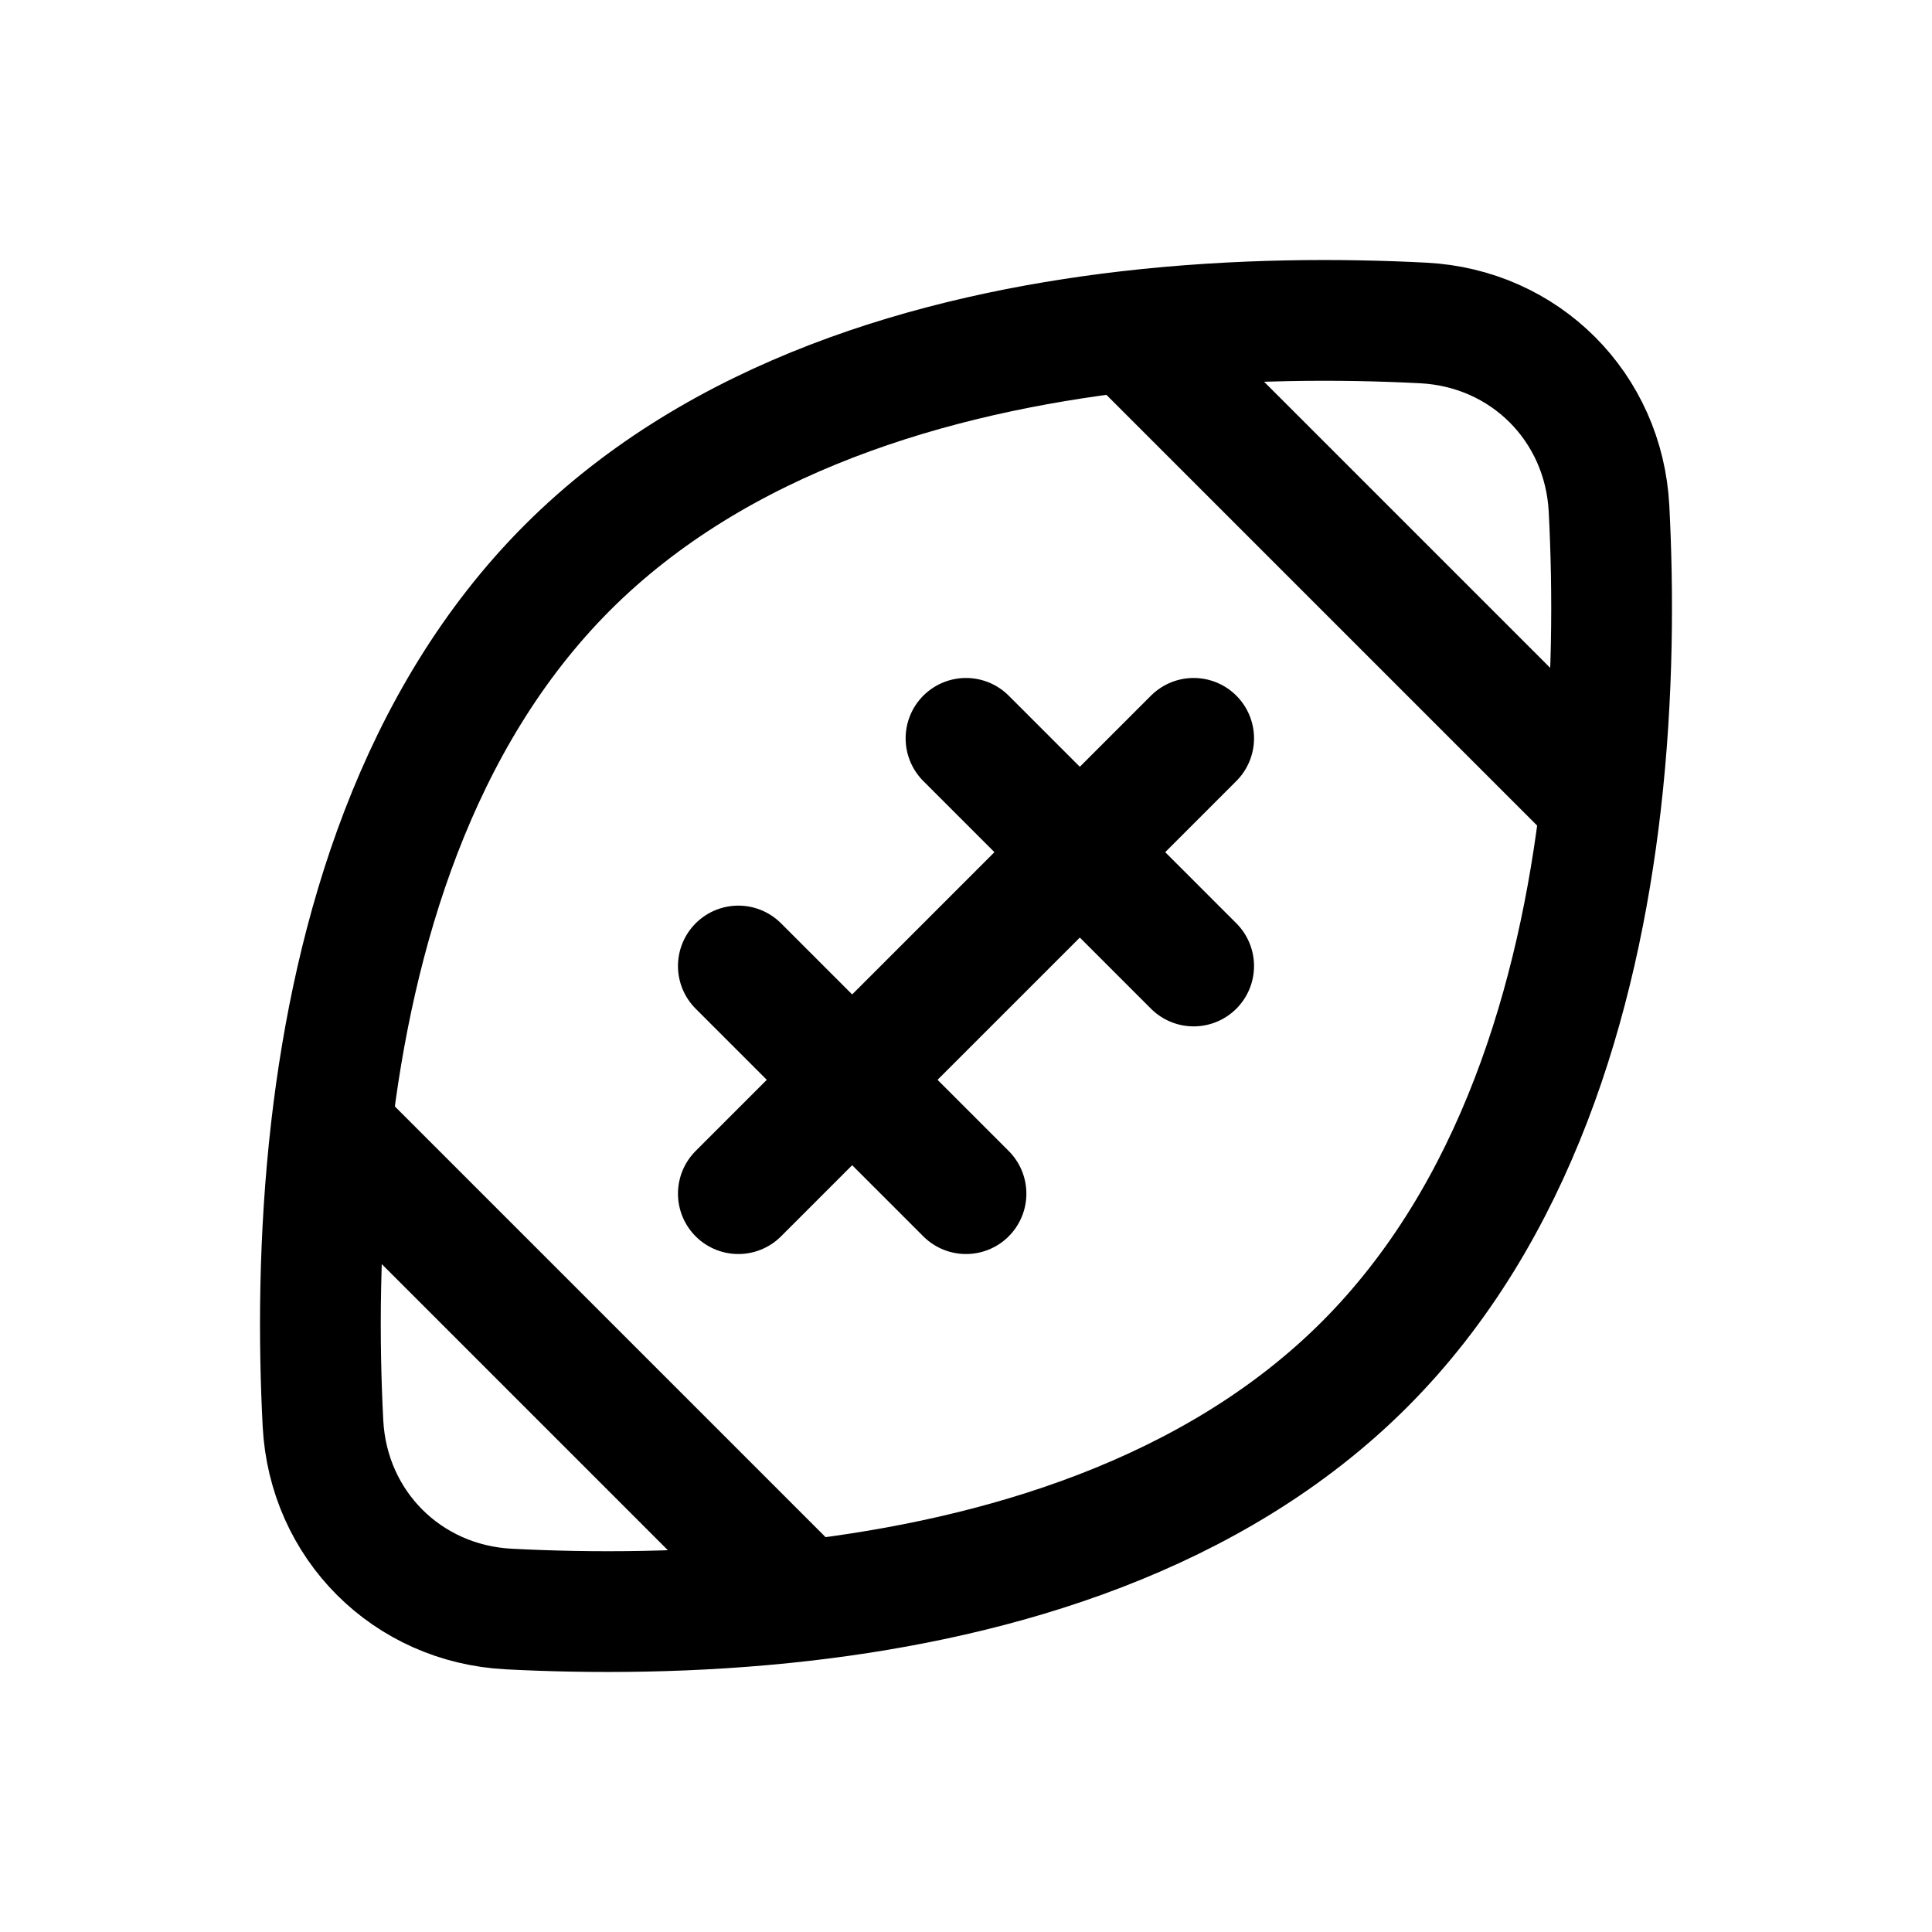
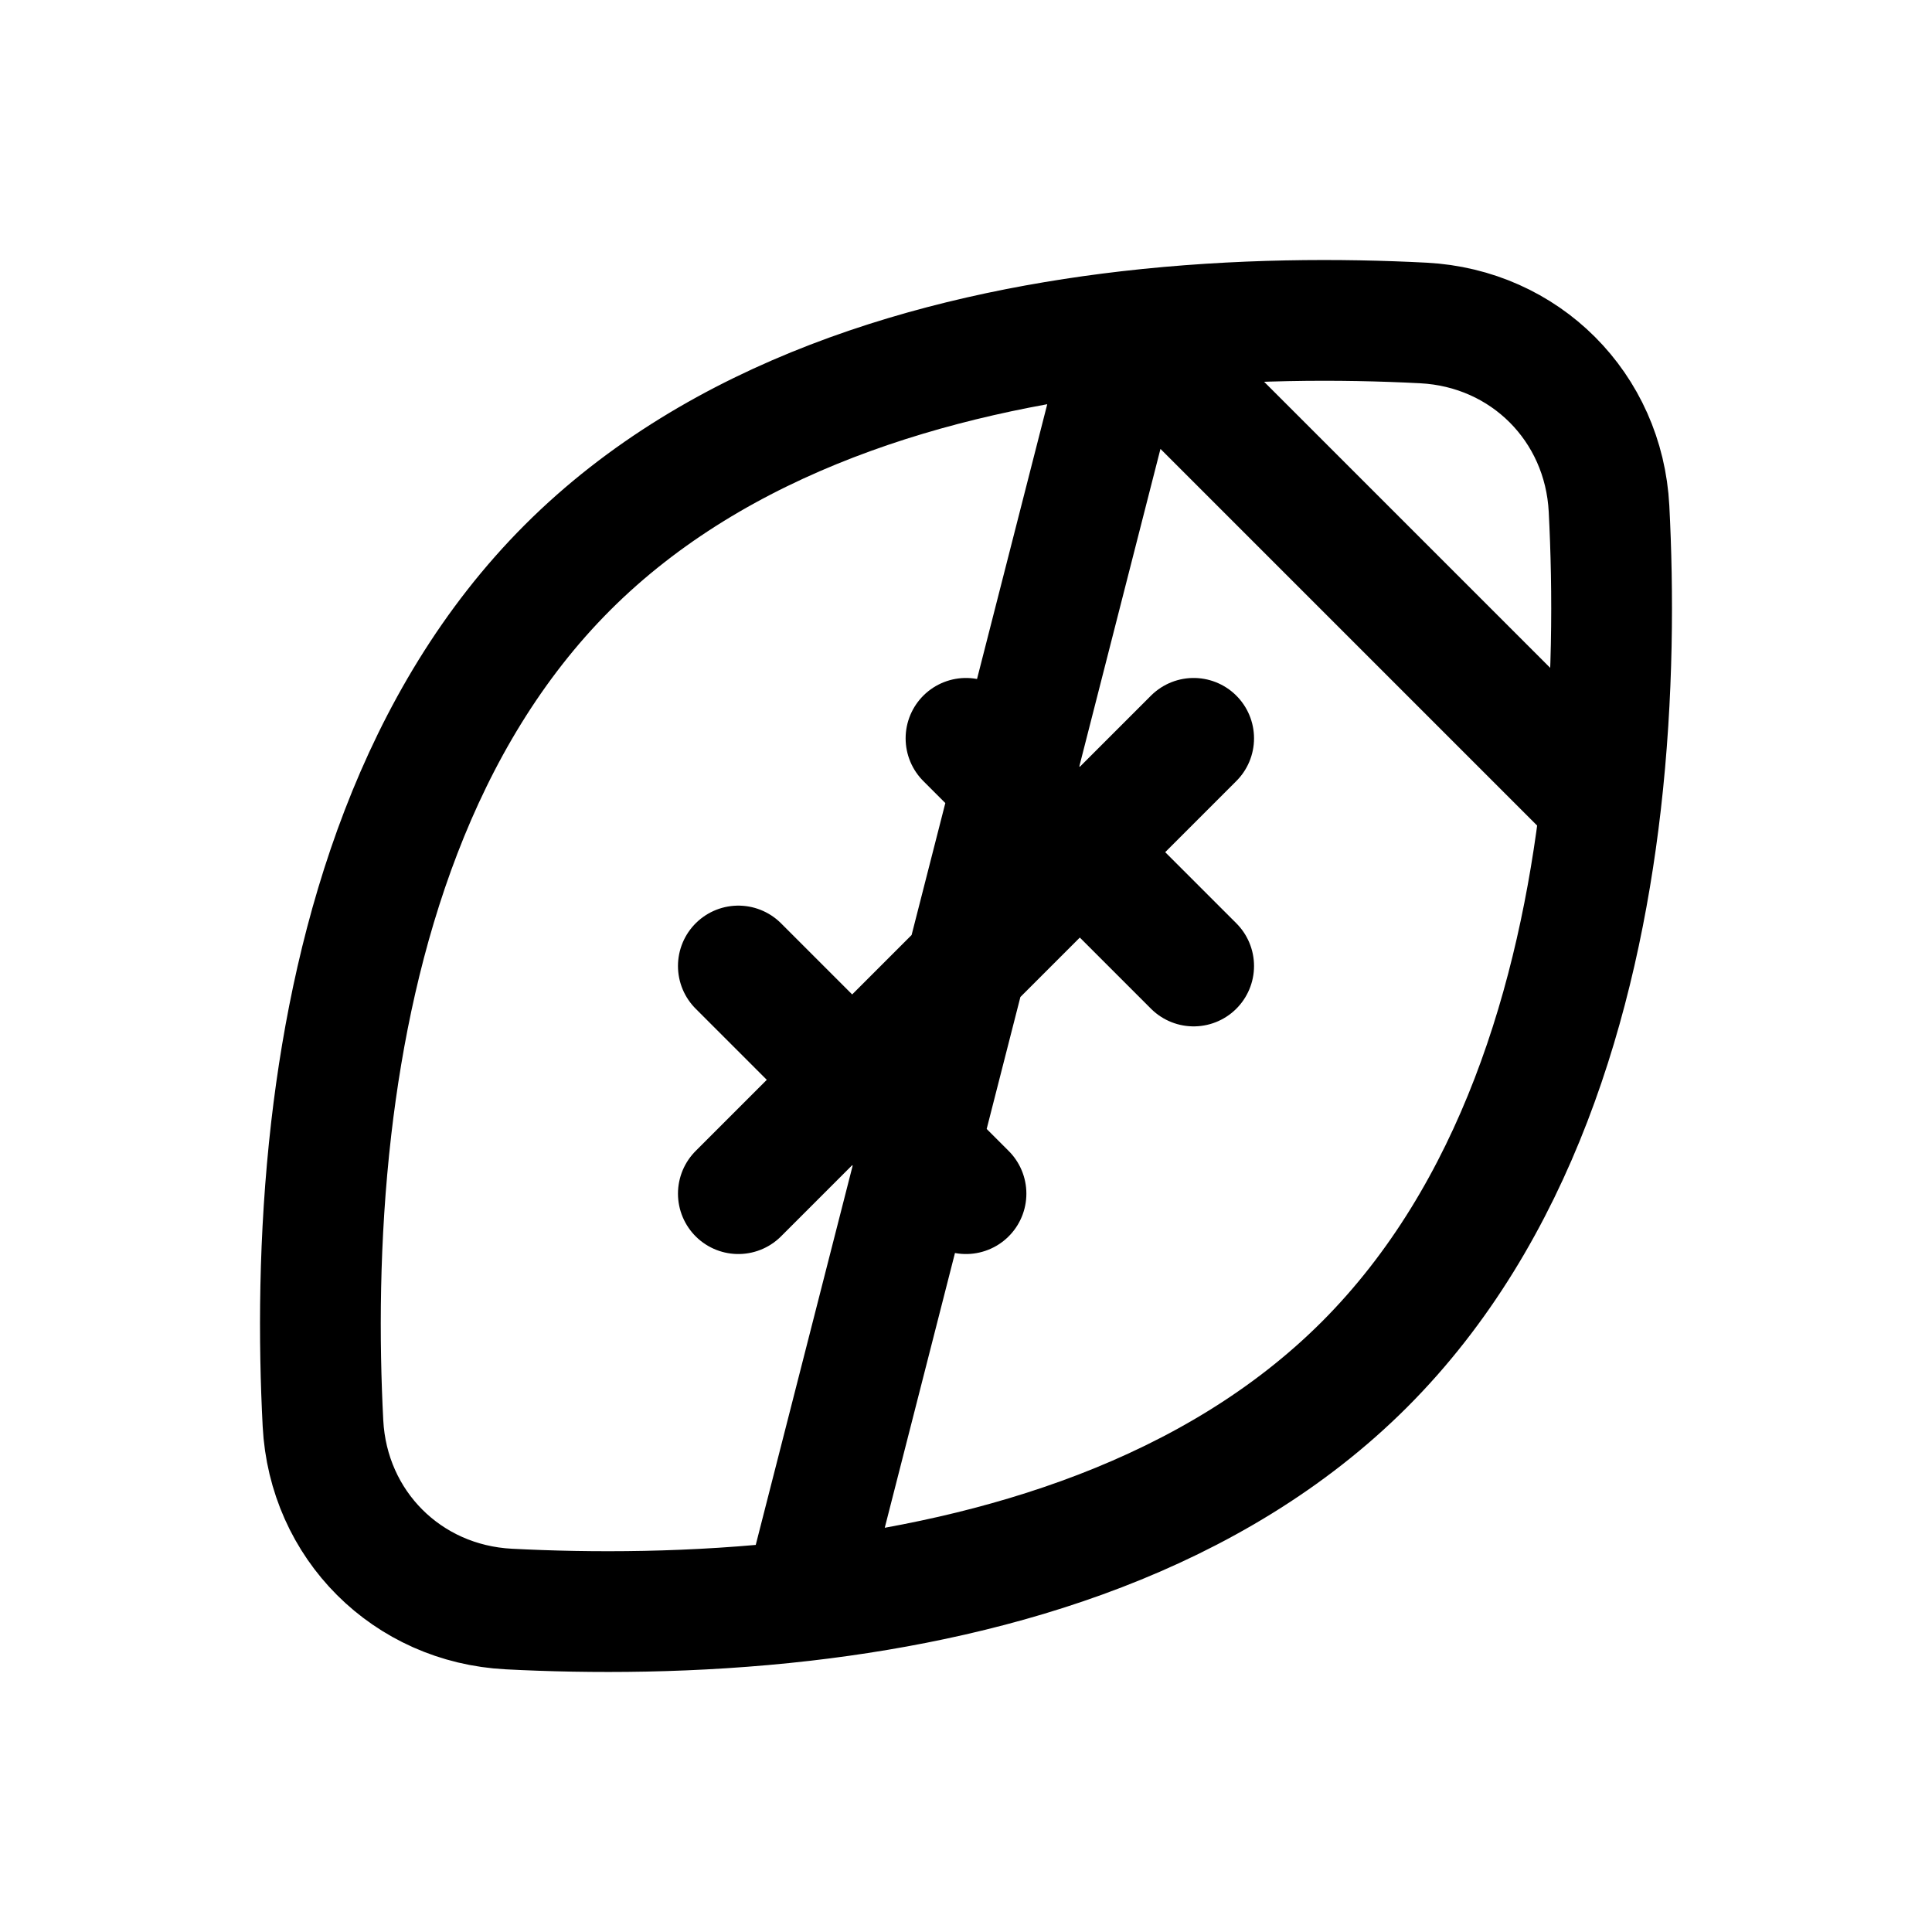
<svg xmlns="http://www.w3.org/2000/svg" width="24" height="24" stroke-width="1.5" viewBox="0 0 24 24" fill="none">
-   <path d="M4.115 14.015C3.957 15.386 3.96 16.672 4.012 17.68C4.077 18.944 5.056 19.923 6.321 19.988C7.328 20.04 8.615 20.043 9.985 19.885M4.115 14.015C4.394 11.604 5.17 8.931 7.05 7.05C8.931 5.17 11.604 4.394 14.015 4.115M4.115 14.015L9.985 19.885M9.985 19.885C12.396 19.606 15.069 18.83 16.95 16.95C18.83 15.069 19.606 12.396 19.885 9.985M14.015 4.115C15.386 3.957 16.672 3.96 17.68 4.012C18.944 4.077 19.923 5.056 19.988 6.321C20.04 7.328 20.043 8.615 19.885 9.985M14.015 4.115L19.885 9.985M9.172 14.828L10.586 13.414M10.586 13.414L9.172 12M10.586 13.414L12 14.828M10.586 13.414L13.414 10.586M13.414 10.586L14.828 9.172M13.414 10.586L12 9.172M13.414 10.586L14.828 12" stroke="currentColor" stroke-linecap="round" stroke-linejoin="round" />
+   <path d="M4.115 14.015C3.957 15.386 3.96 16.672 4.012 17.68C4.077 18.944 5.056 19.923 6.321 19.988C7.328 20.04 8.615 20.043 9.985 19.885M4.115 14.015C4.394 11.604 5.17 8.931 7.05 7.05C8.931 5.17 11.604 4.394 14.015 4.115L9.985 19.885M9.985 19.885C12.396 19.606 15.069 18.83 16.95 16.95C18.83 15.069 19.606 12.396 19.885 9.985M14.015 4.115C15.386 3.957 16.672 3.96 17.68 4.012C18.944 4.077 19.923 5.056 19.988 6.321C20.04 7.328 20.043 8.615 19.885 9.985M14.015 4.115L19.885 9.985M9.172 14.828L10.586 13.414M10.586 13.414L9.172 12M10.586 13.414L12 14.828M10.586 13.414L13.414 10.586M13.414 10.586L14.828 9.172M13.414 10.586L12 9.172M13.414 10.586L14.828 12" stroke="currentColor" stroke-linecap="round" stroke-linejoin="round" />
</svg>